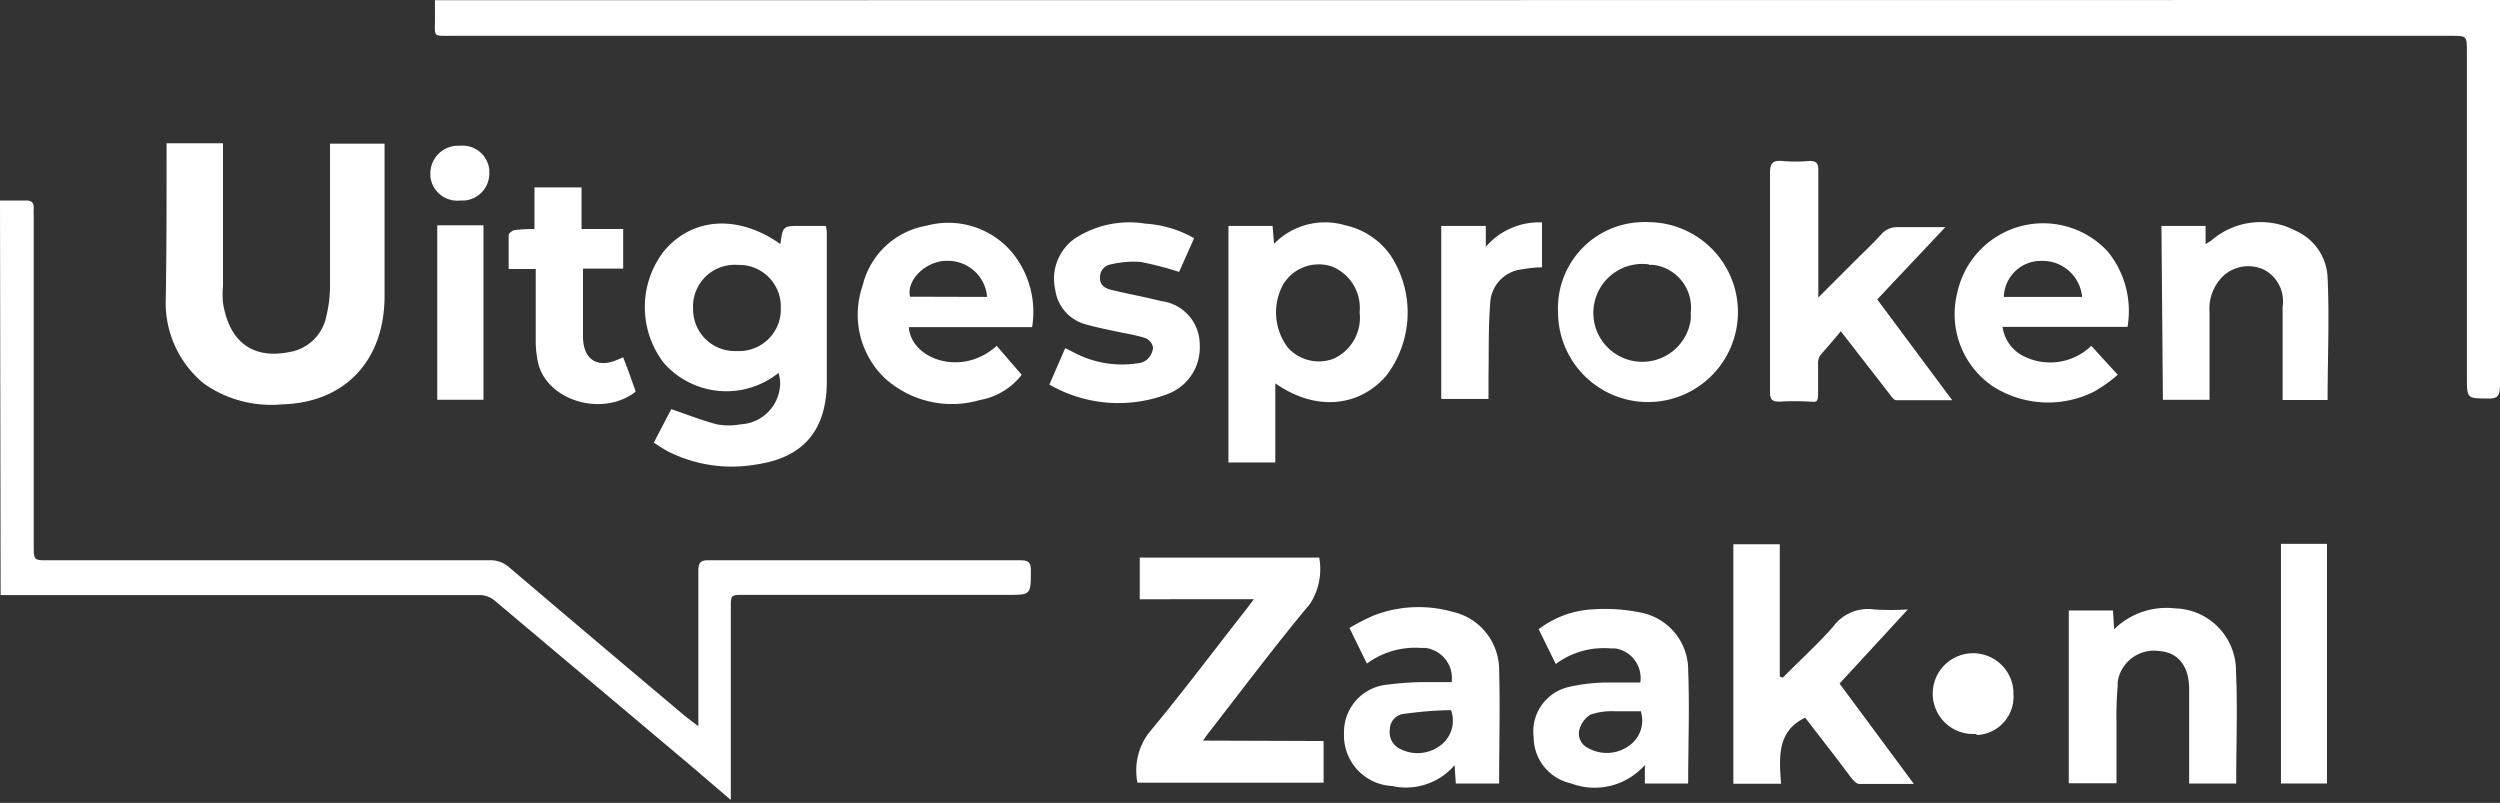
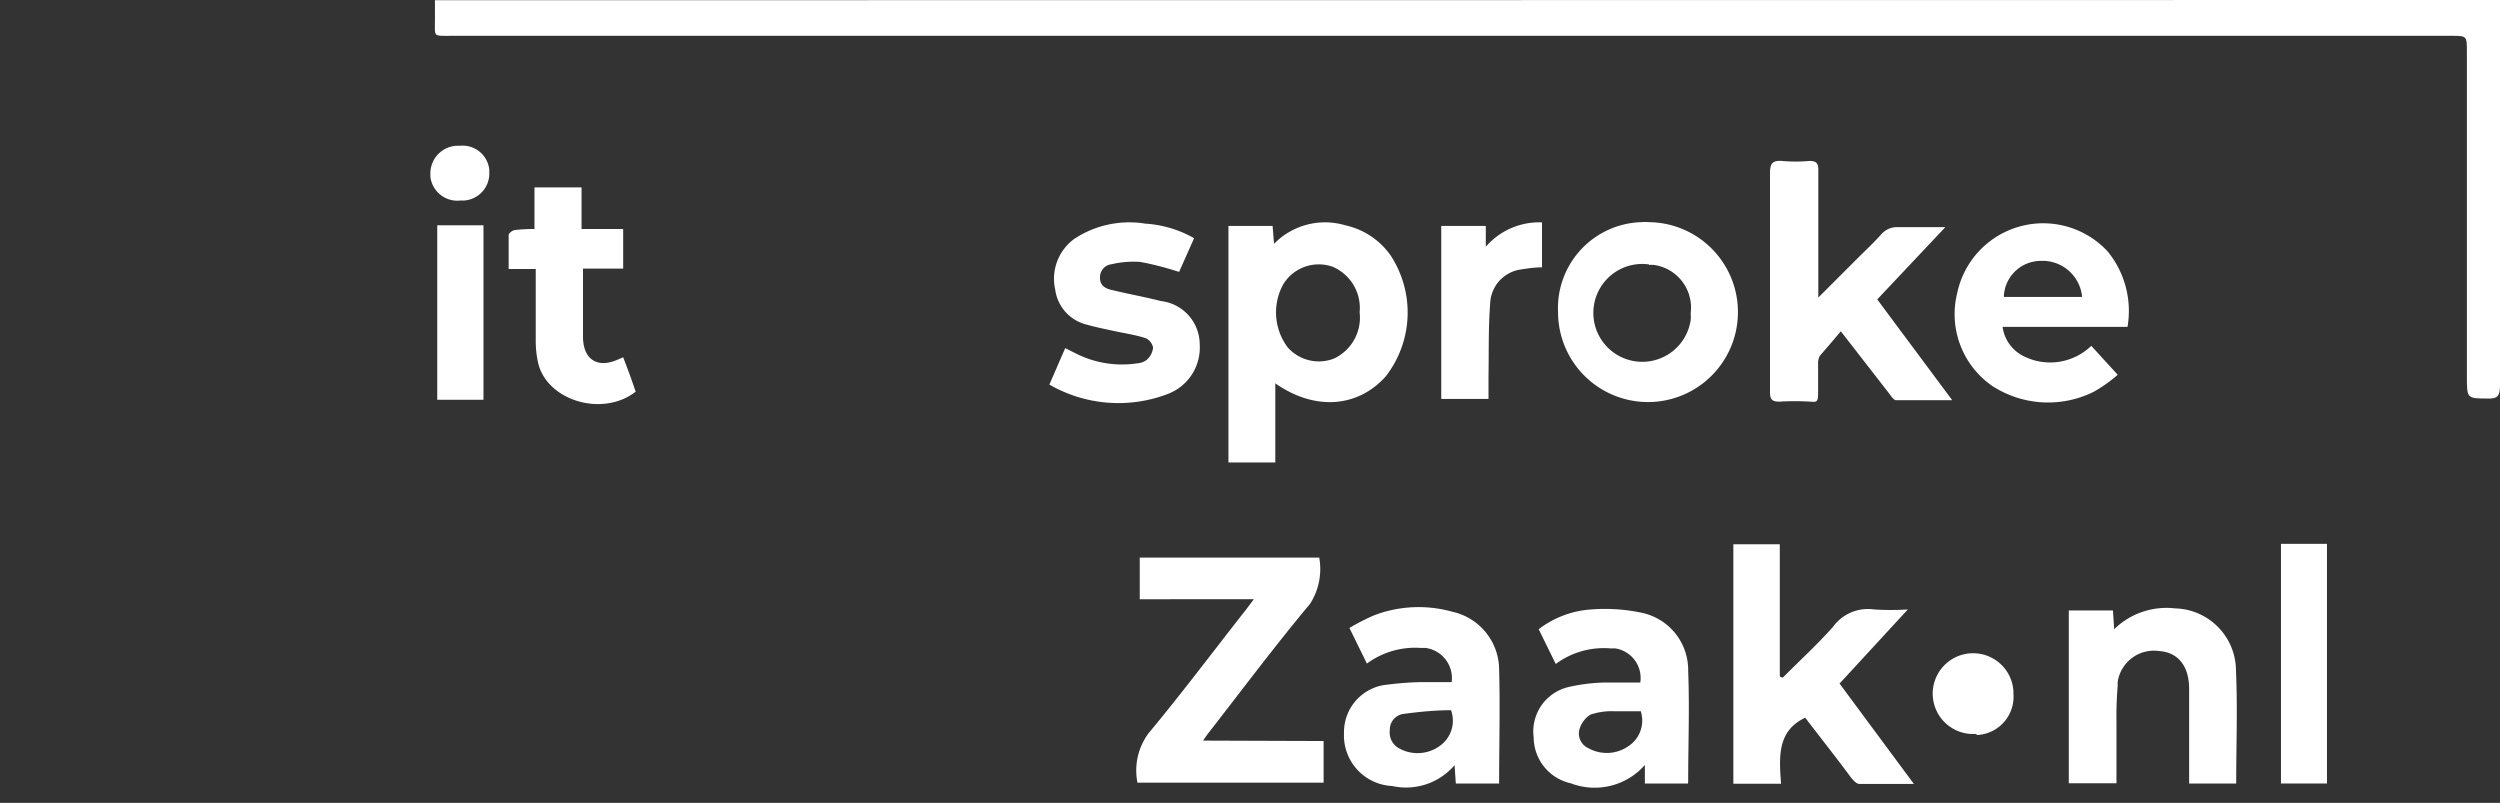
<svg xmlns="http://www.w3.org/2000/svg" id="Laag_1" data-name="Laag 1" width="120.07" height="38.56" viewBox="0 0 120.07 38.56">
  <rect x="0" y="0" width="120.07" height="38.56" fill="#333333" stroke="none" />
  <defs>
    <style>
      .cls-1 {
        fill: #fff;
      }
    </style>
  </defs>
  <g id="Group_865" data-name="Group 865">
    <path id="Path_652" data-name="Path 652" class="cls-1" d="M120.07,0c0,.22,0,.45,0,.67q0,8.93,0,17.86c0,.5-.14.63-.59.61-1,0-1,0-1-1.05V2.5c0-.78,0-.78-.75-.78h-96c-1,0-.83.09-.84-.9,0-.27,0-.54,0-.81Z" />
-     <path id="Path_653" data-name="Path 653" class="cls-1" d="M0,9.63c.42,0,.85,0,1.27,0,.25,0,.36.11.35.37s0,.29,0,.44V26.17c0,.74,0,.74.69.74H23.47a1.34,1.34,0,0,1,1,.35q4.23,3.6,8.49,7.18l.58.44c0-.32,0-.52,0-.72,0-2.24,0-4.49,0-6.74,0-.4.11-.52.49-.51q7.5,0,15,0c.35,0,.48.1.48.48,0,1.18,0,1.18-1.1,1.18H35.72c-.62,0-.62,0-.62.65v9.2l-2-1.71-9.36-7.88a1.14,1.14,0,0,0-.69-.25q-11.28,0-22.57,0c-.15,0-.3,0-.45,0Z" />
-     <path id="Path_654" data-name="Path 654" class="cls-1" d="M8,6.88h2.32l.39,0v6.85a4.52,4.52,0,0,0,0,.82c.3,1.87,1.43,2.71,3.18,2.36a2.17,2.17,0,0,0,1.78-1.71,6.29,6.29,0,0,0,.18-1.43c0-2.12,0-4.23,0-6.35V6.9h2.62c0,.15,0,.29,0,.42,0,2.3,0,4.59,0,6.89,0,3.15-1.95,5.14-4.93,5.21a5.59,5.59,0,0,1-3.75-1,5,5,0,0,1-1.83-4C8,12.16,8,9.94,8,7.73Z" />
-     <path id="Path_655" data-name="Path 655" class="cls-1" d="M37.48,11.72l0,0c.12-.87.12-.87,1-.87h1.18a1.6,1.6,0,0,1,.05.29c0,2.39,0,4.78,0,7.17s-1.16,3.68-3.4,4a6.81,6.81,0,0,1-4.21-.62c-.23-.12-.45-.27-.7-.43l.84-1.61c.76.26,1.47.54,2.19.73a3.07,3.07,0,0,0,1.13,0,2,2,0,0,0,1.91-2,1.85,1.85,0,0,0-.08-.47,4,4,0,0,1-5.51-.48,4.4,4.4,0,0,1,0-5.36C33.25,10.43,35.45,10.29,37.48,11.72Zm-2.11,1a2,2,0,0,0-2.08,1.85.89.89,0,0,0,0,.23,2,2,0,0,0,2,2.06h.16a2,2,0,0,0,2.05-1.92v-.15a2,2,0,0,0-1.82-2.06Z" />
    <path id="Path_656" data-name="Path 656" class="cls-1" d="M59,10.85h2.12l.07.86a3.42,3.42,0,0,1,3.42-.89,3.6,3.6,0,0,1,2.18,1.45,5,5,0,0,1-.23,5.8c-1.34,1.51-3.42,1.67-5.31.34v3.8H59ZM65.3,15A2.15,2.15,0,0,0,64,12.81a2,2,0,0,0-2.36.83,2.8,2.8,0,0,0,.21,3.05,2,2,0,0,0,2.22.53A2.17,2.17,0,0,0,65.3,15Z" />
    <path id="Path_657" data-name="Path 657" class="cls-1" d="M63.57,35.59v2H54.63a3,3,0,0,1,.53-2.37c1.6-1.92,3.11-3.94,4.66-5.91l.4-.53H54.74v-2h8.62A3.09,3.09,0,0,1,62.92,29c-1.67,2-3.25,4.11-4.86,6.18-.08.1-.15.2-.28.39Z" />
    <path id="Path_658" data-name="Path 658" class="cls-1" d="M90.16,14.38l3.6,4.84c-1,0-1.83,0-2.69,0-.12,0-.24-.19-.33-.31l-2.33-3c-.34.41-.66.78-1,1.17a.73.73,0,0,0-.09.41c0,.46,0,.93,0,1.4s-.1.41-.4.4a11.69,11.69,0,0,0-1.45,0c-.36,0-.47-.1-.46-.49,0-1.83,0-3.66,0-5.49,0-1.68,0-3.37,0-5,0-.48.14-.61.57-.58a7.27,7.27,0,0,0,1.32,0c.34,0,.44.11.43.47,0,1.81,0,3.62,0,5.44v.65l1.82-1.82c.4-.4.81-.78,1.19-1.2a1,1,0,0,1,.83-.36c.71,0,1.42,0,2.26,0Z" />
    <path id="Path_659" data-name="Path 659" class="cls-1" d="M85.62,32.55c.81-.82,1.66-1.59,2.42-2.45A2.07,2.07,0,0,1,90,29.27a12.67,12.67,0,0,0,1.63,0l-3.28,3.56,3.57,4.82c-.94,0-1.78,0-2.62,0-.14,0-.3-.18-.41-.32-.74-1-1.47-1.92-2.19-2.86-1.36.64-1.25,1.91-1.16,3.17H83.25V26.14h2.23v6.35Z" />
    <path id="Path_660" data-name="Path 660" class="cls-1" d="M102.18,15.7h-6a1.85,1.85,0,0,0,1.08,1.44,2.84,2.84,0,0,0,3.18-.53L101.71,18a6.94,6.94,0,0,1-1.14.81,4.92,4.92,0,0,1-4.88-.27A4.19,4.19,0,0,1,94,14.08a4.22,4.22,0,0,1,7.23-2A4.52,4.52,0,0,1,102.18,15.7ZM100,14.26a1.91,1.91,0,0,0-2-1.73,1.78,1.78,0,0,0-1.76,1.73Z" />
    <path id="Path_661" data-name="Path 661" class="cls-1" d="M74.83,15a4.13,4.13,0,0,1,4-4.33,2.28,2.28,0,0,1,.37,0A4.32,4.32,0,1,1,74.83,15ZM79.2,12.7a2.35,2.35,0,1,0,2,2.67,1.84,1.84,0,0,0,0-.33,2.07,2.07,0,0,0-1.8-2.32l-.2,0Z" />
-     <path id="Path_662" data-name="Path 662" class="cls-1" d="M49.57,15.71H43.65c.09,1.51,2.51,2.44,4.22.9L49.07,18a3.24,3.24,0,0,1-2,1.21,4.79,4.79,0,0,1-4.64-1.11,4.23,4.23,0,0,1-1-4.38,3.82,3.82,0,0,1,3.07-2.88,4,4,0,0,1,4.17,1.36A4.51,4.51,0,0,1,49.57,15.71Zm-2.16-1.45a1.89,1.89,0,0,0-2-1.73h-.09c-1,.11-1.79,1-1.61,1.72Z" />
-     <path id="Path_663" data-name="Path 663" class="cls-1" d="M103.81,10.85h2.12v.88c.14-.1.23-.14.3-.2a3.61,3.61,0,0,1,4-.46,2.58,2.58,0,0,1,1.56,2.26c.09,1.94,0,3.9,0,5.88h-2.16c0-.2,0-.39,0-.58,0-1.3,0-2.6,0-3.9a1.72,1.72,0,0,0-.86-1.76,1.78,1.78,0,0,0-2,.29,2.19,2.19,0,0,0-.65,1.73c0,1.22,0,2.44,0,3.66v.55h-2.24Z" />
    <path id="Path_664" data-name="Path 664" class="cls-1" d="M107.4,37.63h-2.26V35.26c0-.72,0-1.45,0-2.17,0-1.12-.55-1.76-1.43-1.82a1.76,1.76,0,0,0-2,1.47,1.1,1.1,0,0,0,0,.18,17.64,17.64,0,0,0-.06,1.78c0,1,0,1.92,0,2.92H99.36v-8.3h2.12l.06.9a3.59,3.59,0,0,1,2.93-1,3,3,0,0,1,2.92,3C107.47,34,107.4,35.78,107.4,37.63Z" />
    <path id="Path_665" data-name="Path 665" class="cls-1" d="M81.07,37.63H79l0-.89a3.21,3.21,0,0,1-3.56.88,2.27,2.27,0,0,1-1.78-2.2A2.19,2.19,0,0,1,75.32,33a8.55,8.55,0,0,1,1.75-.22c.57,0,1.15,0,1.71,0a1.44,1.44,0,0,0-1.21-1.64h-.24a3.87,3.87,0,0,0-2.61.75l-.82-1.67a4.65,4.65,0,0,1,2.53-.95,8.54,8.54,0,0,1,2.42.16,2.81,2.81,0,0,1,2.23,2.8c.07,1.76,0,3.53,0,5.29A.88.88,0,0,1,81.07,37.63Zm-2.28-3.47c-.43,0-.84,0-1.25,0a3.2,3.2,0,0,0-1.15.16,1.23,1.23,0,0,0-.54.74.77.77,0,0,0,.43.87,1.82,1.82,0,0,0,1.94-.1,1.47,1.47,0,0,0,.58-1.68Z" />
    <path id="Path_666" data-name="Path 666" class="cls-1" d="M72,37.63H69.92l-.06-.88a3.07,3.07,0,0,1-3,1,2.43,2.43,0,0,1-2.31-2.53,2.29,2.29,0,0,1,2.1-2.34,14.89,14.89,0,0,1,1.63-.12c.48,0,1,0,1.44,0a1.46,1.46,0,0,0-1.25-1.64h-.22a3.9,3.9,0,0,0-2.6.75l-.84-1.71A10.55,10.55,0,0,1,66,29.55a6,6,0,0,1,3.75-.17A2.86,2.86,0,0,1,72,32.15C72.05,34,72,35.76,72,37.63Zm-2.3-3.52c-.79,0-1.55.08-2.31.18a.76.76,0,0,0-.64.77.87.87,0,0,0,.48.9,1.82,1.82,0,0,0,1.94-.15A1.48,1.48,0,0,0,69.69,34.11Z" />
    <path id="Path_667" data-name="Path 667" class="cls-1" d="M50.4,18.47l.76-1.75.46.23a4.9,4.9,0,0,0,3,.5.83.83,0,0,0,.46-.17.91.91,0,0,0,.3-.58.62.62,0,0,0-.36-.46c-.5-.16-1-.23-1.55-.35s-.86-.18-1.28-.3a2,2,0,0,1-1.51-1.68,2.37,2.37,0,0,1,.92-2.44,4.79,4.79,0,0,1,3.4-.73,5.43,5.43,0,0,1,2.35.7l-.72,1.62a14.93,14.93,0,0,0-1.86-.48,4.58,4.58,0,0,0-1.38.11.63.63,0,0,0-.56.66c0,.38.29.52.58.58.78.19,1.57.33,2.35.53a2.1,2.1,0,0,1,1.86,2.09,2.38,2.38,0,0,1-1.53,2.37A6.63,6.63,0,0,1,50.4,18.47Z" />
    <path id="Path_668" data-name="Path 668" class="cls-1" d="M25.67,11V9h2.26v2h2v1.9H28v3.26c0,1.07.65,1.53,1.6,1.14l.33-.14c.11.29.22.57.32.85s.19.53.28.8c-1.54,1.21-4.15.48-4.66-1.28a4.78,4.78,0,0,1-.14-1.19c0-1.12,0-2.24,0-3.42H24.43c0-.58,0-1.11,0-1.63,0-.09.19-.23.29-.24A7.34,7.34,0,0,1,25.67,11Z" />
    <path id="Path_669" data-name="Path 669" class="cls-1" d="M109.55,26.12h2.21V37.63h-2.21Z" />
    <path id="Path_670" data-name="Path 670" class="cls-1" d="M69.22,10.85h2.14v1a3.4,3.4,0,0,1,2.7-1.17v2.16c-.35,0-.69.05-1,.1a1.71,1.71,0,0,0-1.49,1.64c-.09,1.16-.06,2.34-.08,3.5,0,.35,0,.7,0,1.08H69.22Z" />
    <path id="Path_671" data-name="Path 671" class="cls-1" d="M21,10.82h1.94l.28,0V19.2H21Z" />
    <path id="Path_672" data-name="Path 672" class="cls-1" d="M94.88,35.25a1.94,1.94,0,1,1,1.82-2.07v.12a1.84,1.84,0,0,1-1.73,2Z" />
    <path id="Path_673" data-name="Path 673" class="cls-1" d="M22.11,9.63a1.3,1.3,0,0,1-1.44-1.15V8.33A1.33,1.33,0,0,1,21.93,7h.17a1.29,1.29,0,0,1,1.4,1.15c0,.05,0,.09,0,.13A1.3,1.3,0,0,1,22.3,9.63Z" />
  </g>
</svg>